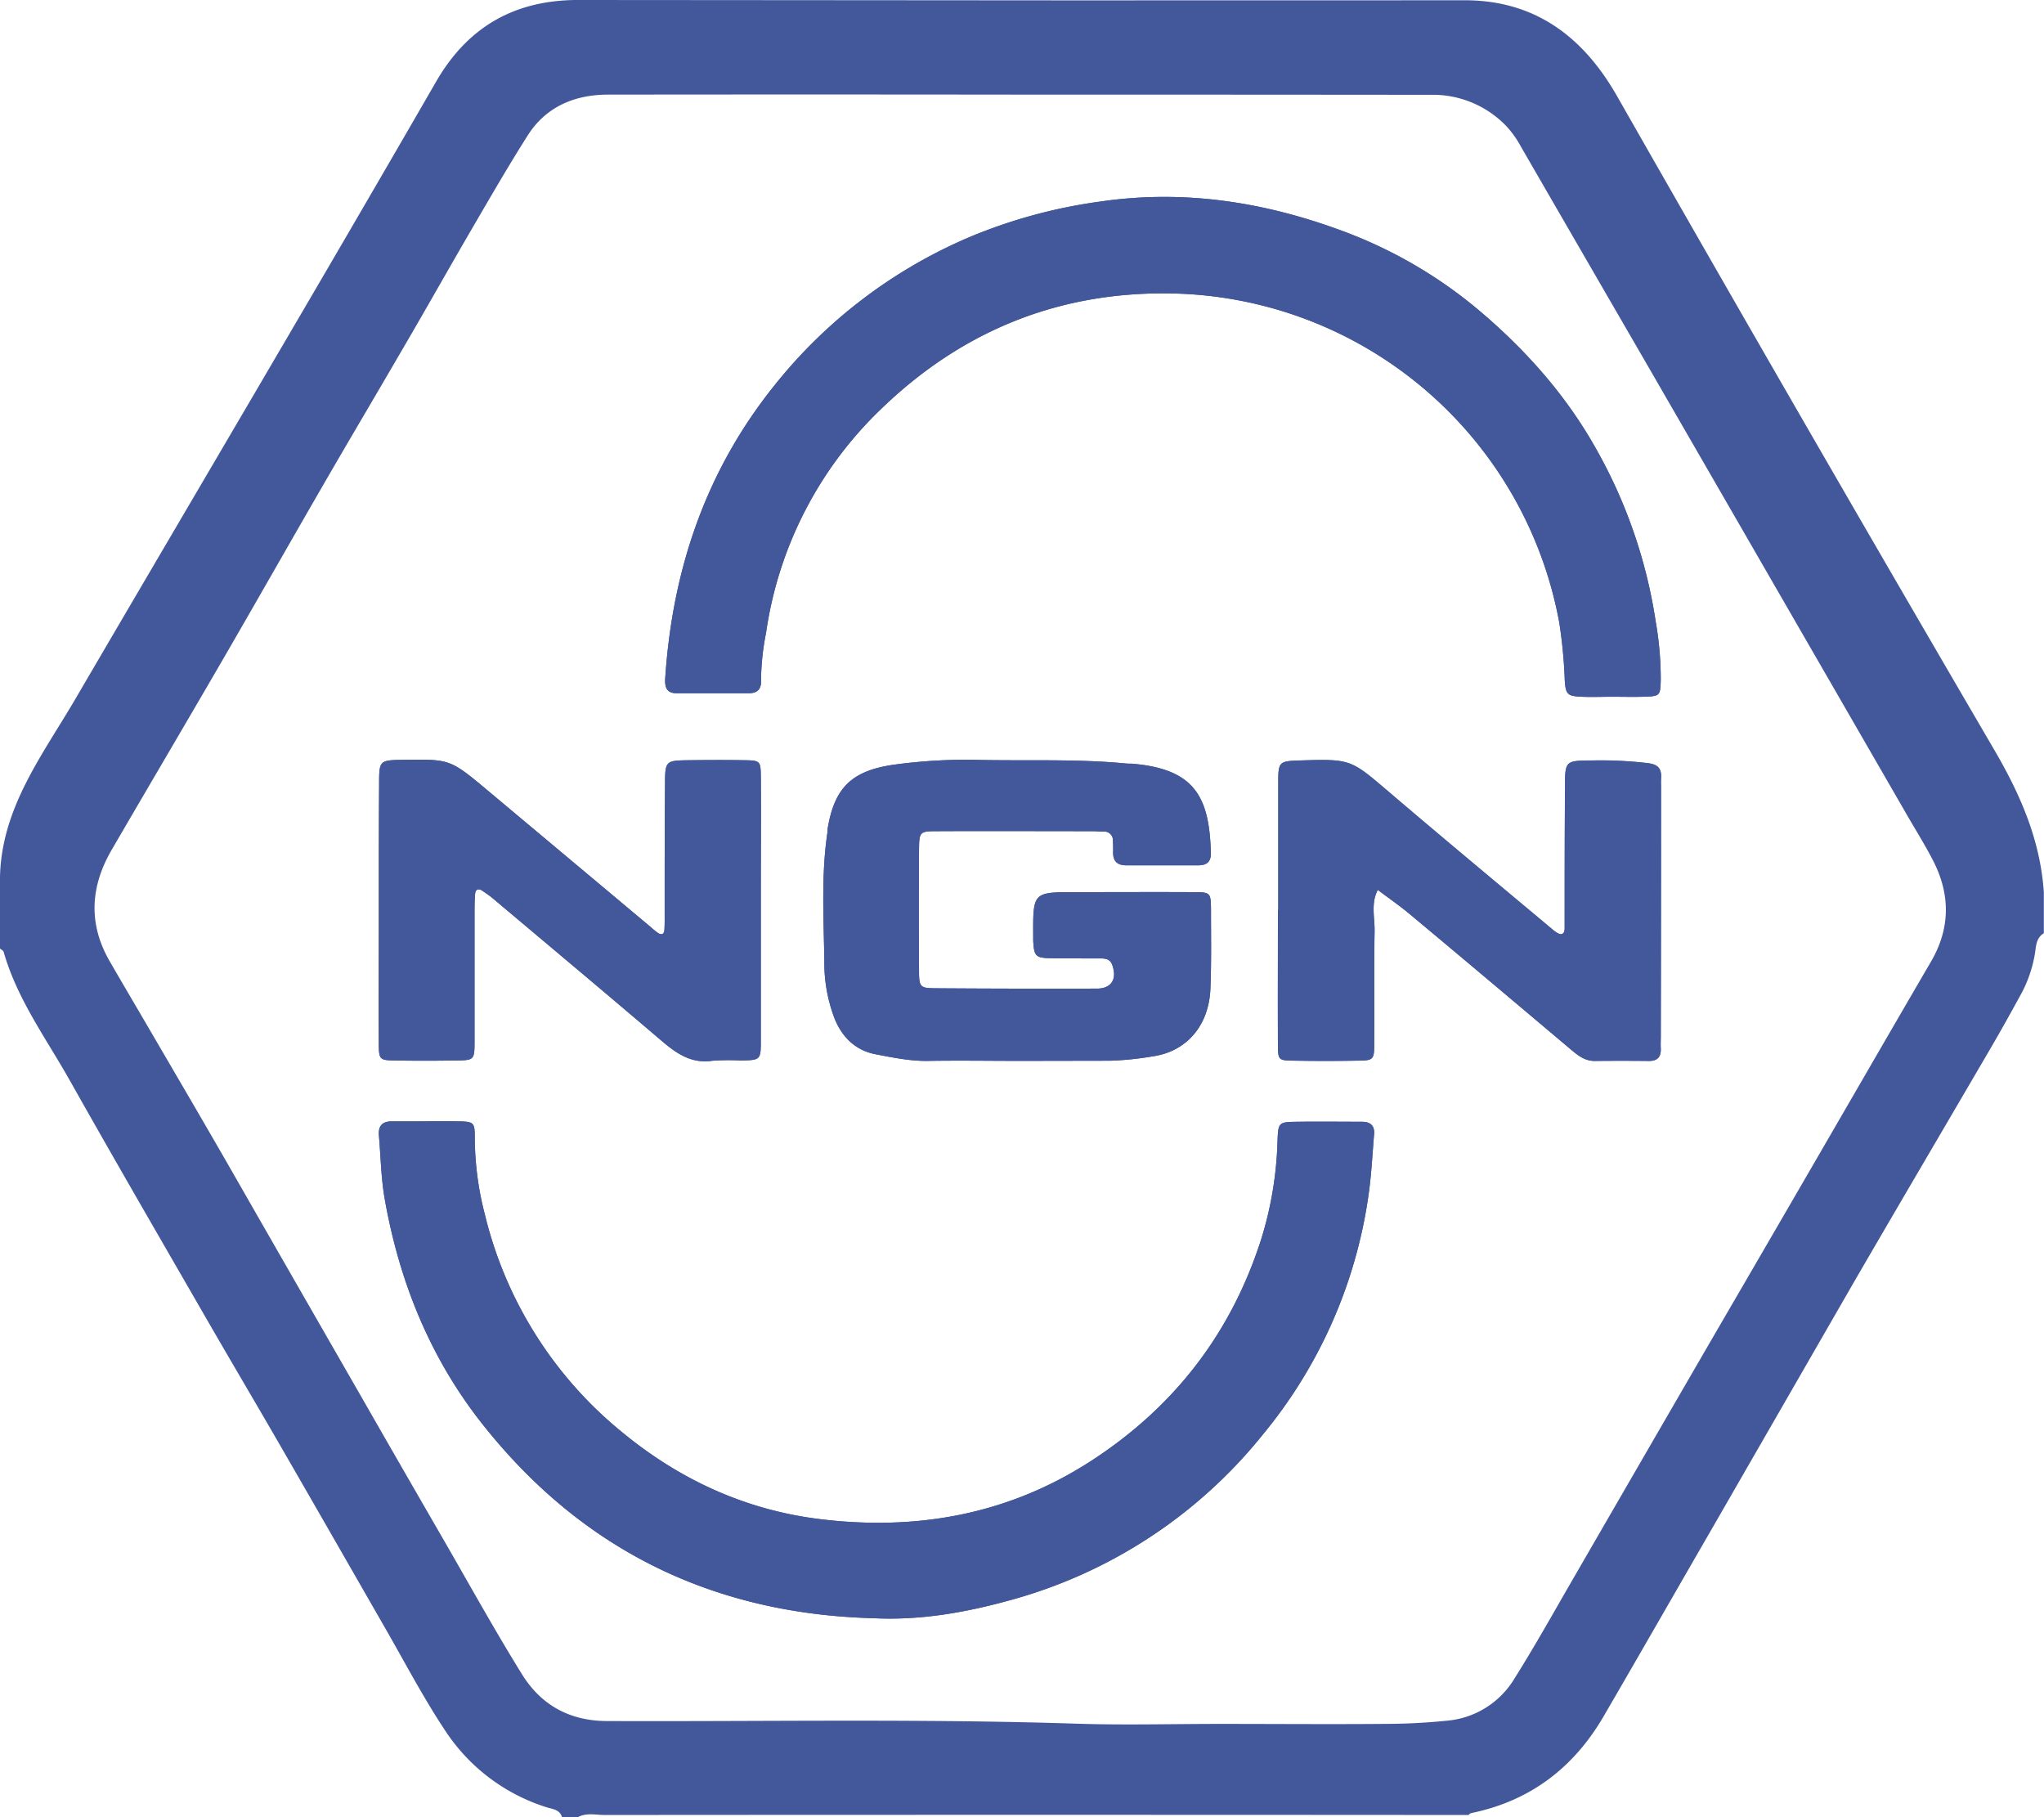
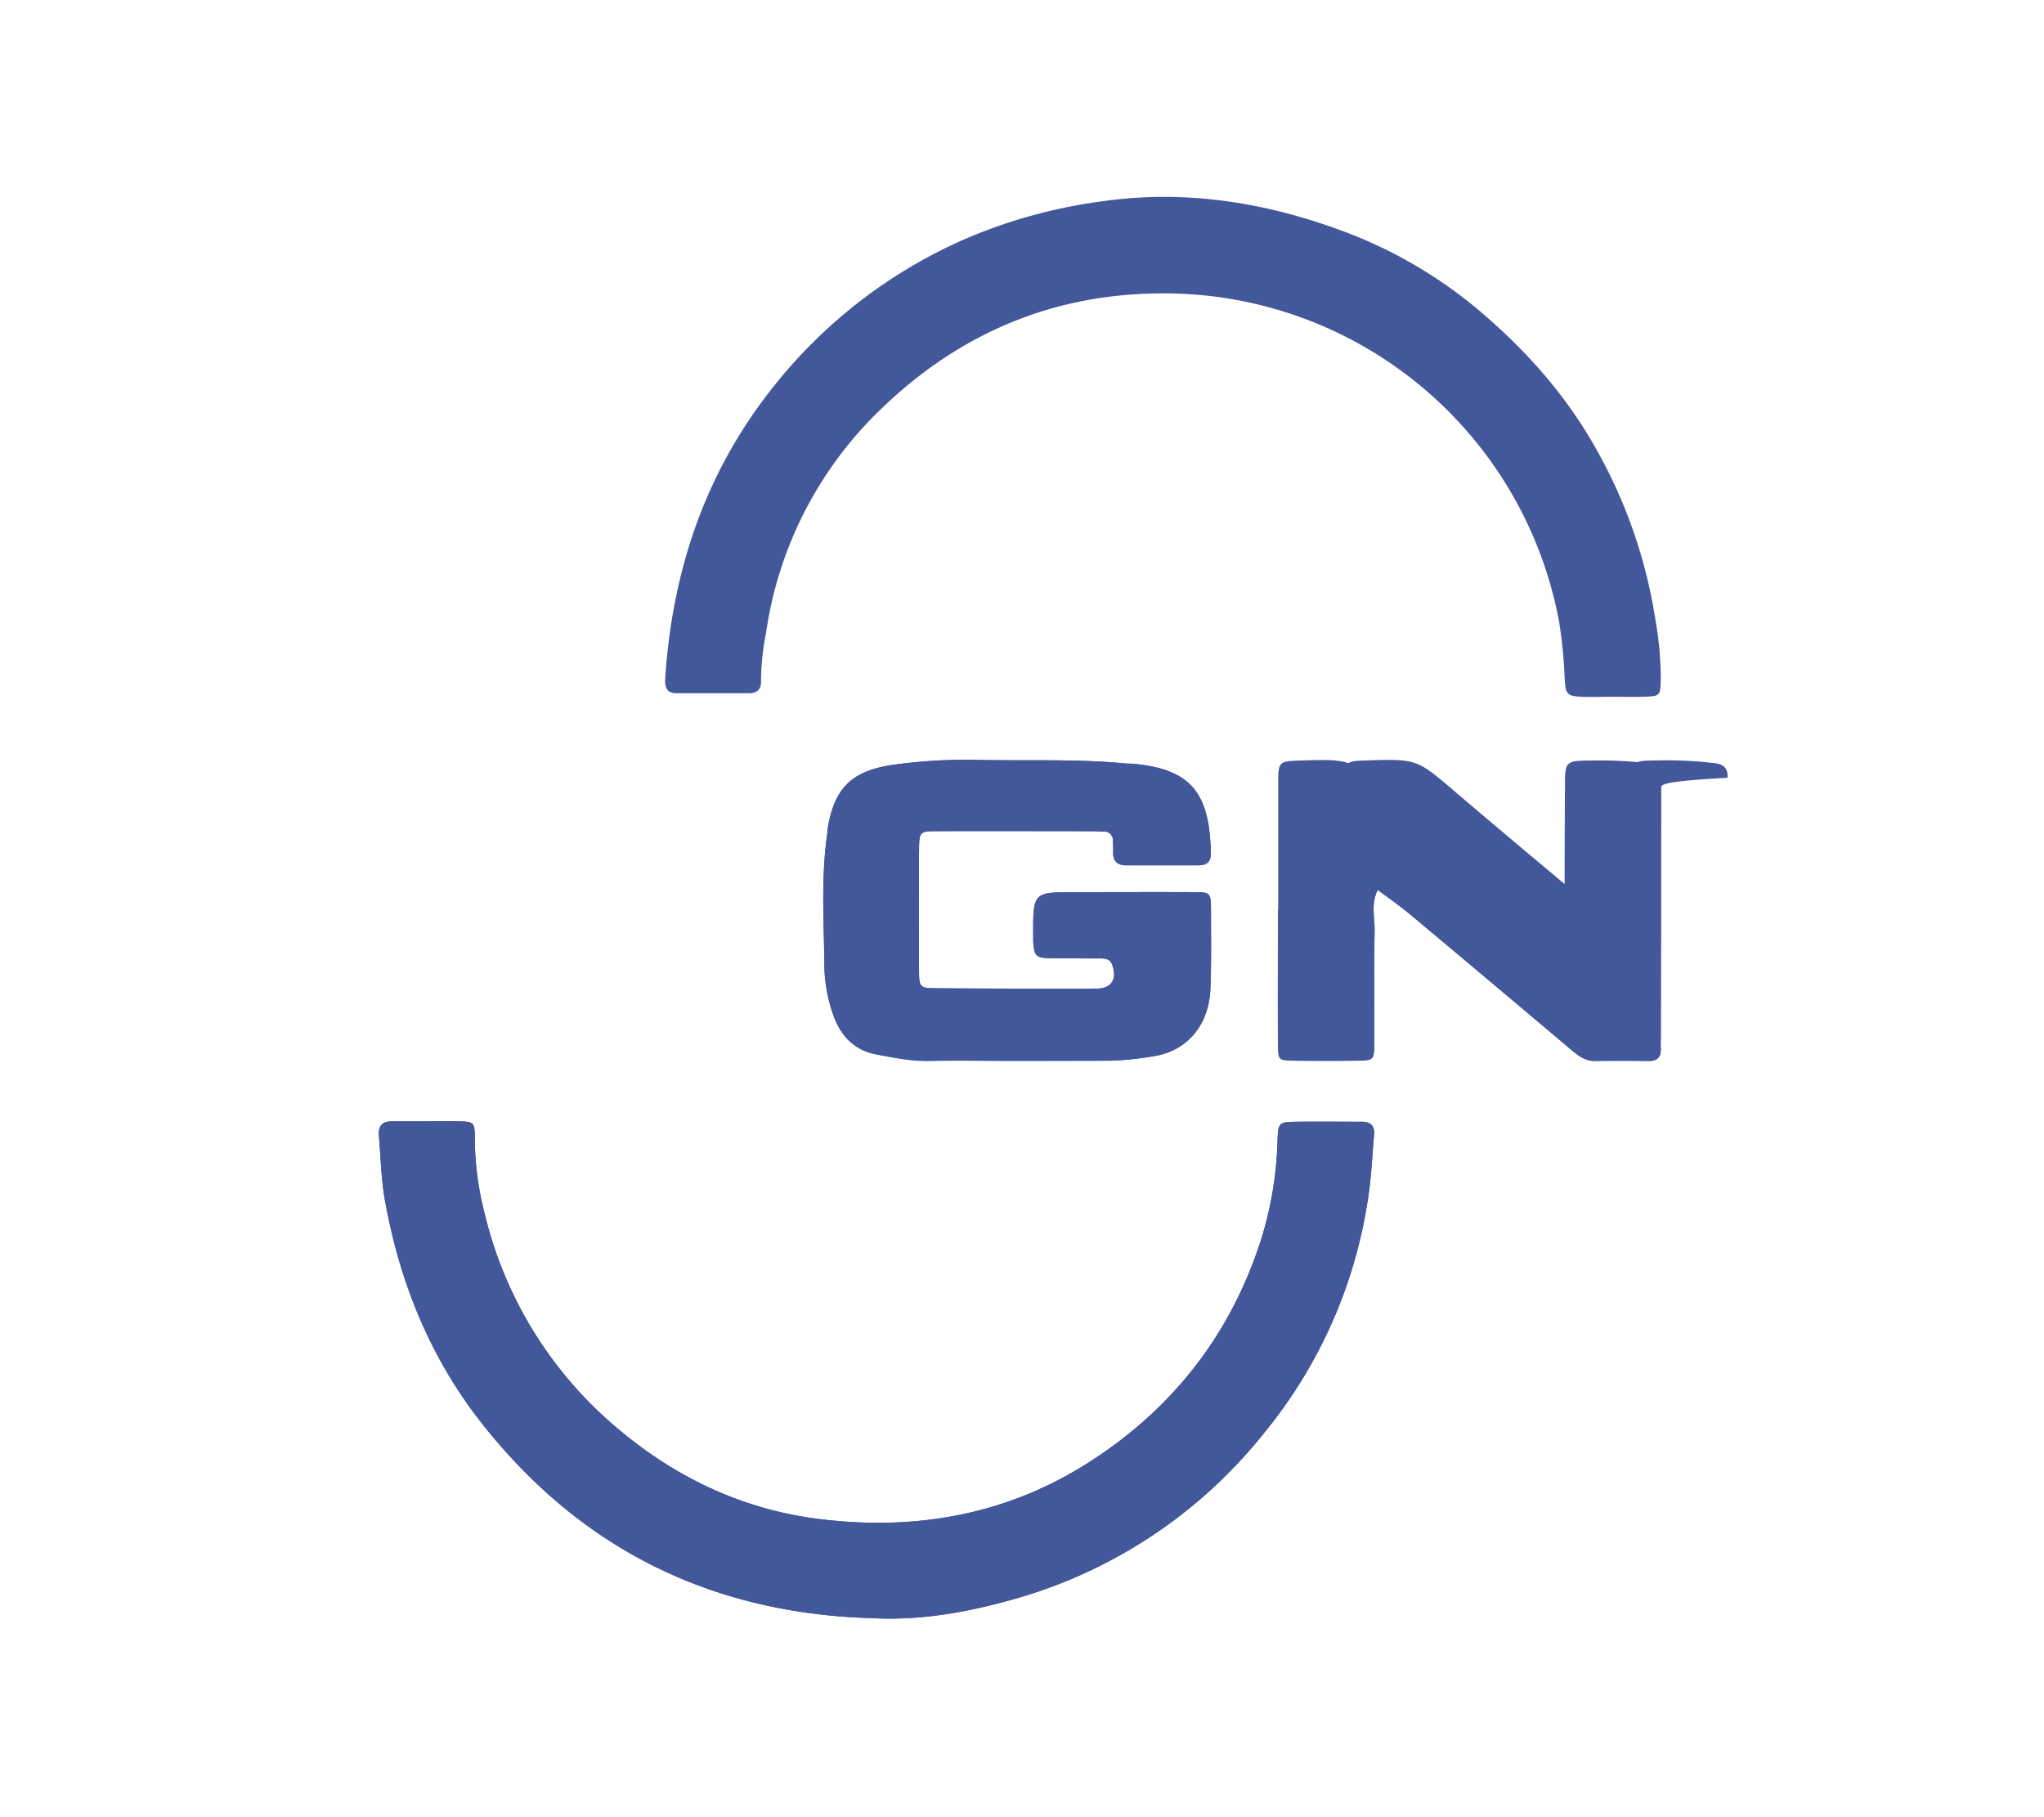
<svg xmlns="http://www.w3.org/2000/svg" viewBox="0 0 500 444.47">
  <defs>
    <style>.cls-1{fill:#43579b;}</style>
  </defs>
  <g id="Слой_2" data-name="Слой 2">
    <g id="Слой_1-2" data-name="Слой 1">
-       <path class="cls-1" d="M92.66,255.44c-.07-9.37,0-18.73,0-28.11,0-11.87,0-23.74.08-35.61,0-5.78.11-5.79,6-5.88,11.38-.16,11.39-.17,20.58,7.52L159,226.59a20.9,20.9,0,0,0,1.94,1.58c1,.67,1.53.22,1.59-.81.09-1.45.06-2.92.06-4.38,0-10.41,0-20.81.09-31.22,0-5.59.21-5.74,5.48-5.82,4.79-.06,9.58-.08,14.36,0,3.3.07,3.55.3,3.59,3.66.09,9.37,0,18.75,0,28.11v5c0,10.63,0,21.24,0,31.86,0,4.69-.1,4.72-5,4.8a56,56,0,0,0-6.86.07c-5.08.75-8.69-1.72-12.29-4.78-13.77-11.74-27.64-23.35-41.48-35-.8-.67-1.67-1.24-2.52-1.82s-1.63-.37-1.73.71c-.15,1.66-.15,3.32-.15,5,0,10.41,0,20.82,0,31.23,0,4.47-.13,4.53-4.55,4.59-5,.08-10,.09-15,0C92.91,259.31,92.69,259.12,92.66,255.44Z" />
      <path class="cls-1" d="M249.71,259.47h0c-7.5,0-15-.12-22.48,0-4.44.1-8.72-.8-13-1.61-4.8-.91-8.1-4-10-8.55a38,38,0,0,1-2.58-14.05c-.14-10.6-.82-21.24.78-31.8,0-.2,0-.41,0-.62,1.63-9.94,5.65-14.33,16.31-15.82a129.17,129.17,0,0,1,20.54-1.16c12.07.26,24.15-.29,36.2.88.62.06,1.25,0,1.87.08,14.81,1.37,18.53,8,18.85,21.95,0,2.19-1.19,2.88-3.17,2.87-5.82,0-11.66,0-17.49,0-2.43,0-3.36-1.18-3.24-3.48,0-.82,0-1.66-.06-2.48a2.13,2.13,0,0,0-2.34-2.3c-.84,0-1.67-.08-2.5-.09-12.7,0-25.42-.06-38.12,0-4.35,0-4.43.13-4.47,4.68q-.1,14.69,0,29.37c0,4.11.23,4.35,4.16,4.37q19.66.14,39.36.08c3.56,0,5-2.34,3.74-5.8-.52-1.5-1.77-1.58-3-1.58-3.95,0-7.91,0-11.88-.05s-4.23-.56-4.45-4.32c0-.42,0-.84,0-1.25-.05-10.59-.05-10.59,10.46-10.59,9.59,0,19.17-.05,28.75,0,4.13,0,4.24.14,4.28,4.23,0,6.45.12,12.91-.14,19.36-.4,9.61-6.36,15.46-14,16.55a76,76,0,0,1-10.52,1.09Z" />
      <path class="cls-1" d="M336.13,277.41c-.44,5.17-.68,10.38-1.46,15.51a117.75,117.75,0,0,1-25.81,58,119.56,119.56,0,0,1-61.61,40.41c-10.79,3-21.9,5-33.31,4.46-39.35-1-71.54-16.6-96-47.58-12.64-16-20.1-34.39-23.72-54.35-1-5.29-1.06-10.74-1.53-16.13-.2-2.3.78-3.49,3.21-3.47,5.41.05,10.82-.07,16.24,0,3.72.07,4,.24,4,3.9a75.86,75.86,0,0,0,2.52,19.1A98.4,98.4,0,0,0,152,350.14c14.19,11.75,30.34,19.15,48.44,21.39,23.56,2.91,46-1,66.35-14.15s34.33-31.2,41.71-54.26a88.71,88.71,0,0,0,4-23.9c.17-4.76.23-4.81,5-4.86,5.2-.07,10.4,0,15.62,0C335.25,274.36,336.3,275.32,336.13,277.41Z" />
      <path class="cls-1" d="M162.72,165.93c1.76-26.65,9.94-50.84,26.88-71.86a122.12,122.12,0,0,1,47.21-35.93,126.69,126.69,0,0,1,32.4-8.85c20.53-3,40.29.15,59.43,7.29A112.16,112.16,0,0,1,362.4,76.43c11.17,9.54,20.81,20.46,28,33.29A123,123,0,0,1,405,151.94a81.42,81.42,0,0,1,1.25,14.28c-.1,4-.14,4.07-4.35,4.19-2.49.07-5,0-7.49,0h0c-2.5,0-5,.1-7.5,0-3.47-.16-3.91-.55-4.14-4a118.73,118.73,0,0,0-1.37-14.28,98.27,98.27,0,0,0-94.39-80.35c-27.7-.61-51.45,9-71.22,28a94.38,94.38,0,0,0-28.4,55,62.2,62.2,0,0,0-1.23,11.77c.06,2.07-.95,3-3,3-5.83,0-11.67,0-17.5,0C163.08,169.61,162.59,168.11,162.72,165.93Z" />
      <path class="cls-1" d="M384.12,256.58c-13.06-11-26.09-22-39.19-32.92-2.53-2.12-5.27-4-7.91-6-1.73,3.29-.72,6.82-.78,10.22-.17,9.17,0,18.33-.09,27.49,0,3.79-.24,4-3.83,4.05q-8.11.15-16.23,0c-3.29-.06-3.48-.22-3.49-3.72-.07-11,0-22.08,0-33.12h.07c0-10.41,0-20.82,0-31.23,0-5.05.25-5.18,5.33-5.34,12.48-.39,12.38-.28,21.81,7.76,13.29,11.34,26.72,22.5,40.11,33.7.6.5,1.53,1.16,2.09,1,.84-.22.71-1.36.72-2.19,0-11.23,0-22.48.09-33.72,0-6.5.06-6.5,6.65-6.55a98.08,98.08,0,0,1,13.7.67c2.43.32,3.26,1.34,3.16,3.58-.05.84,0,1.67,0,2.5q0,30.3-.06,60.6c0,1-.06,2.09,0,3.12.07,2.08-.87,3.05-3,3q-6.56-.07-13.11,0C387.61,259.54,385.89,258.06,384.12,256.58Z" />
-       <path class="cls-1" d="M472.3,235.29c-9.44,16.17-18.79,32.38-28.19,48.58Q431.59,305.46,419.05,327q-17.22,29.7-34.41,59.43c-4.69,8.1-9.25,16.29-14.24,24.21A21.39,21.39,0,0,1,354,420.84a152.52,152.52,0,0,1-15.56.79c-13.34.11-26.66,0-40,0-11.66,0-23.34.32-35-.05-38.28-1.25-76.58-.5-114.89-.65-9.18,0-16.19-3.9-20.87-11.45-6.57-10.6-12.63-21.54-18.86-32.35q-10.62-18.36-21.15-36.76-16.17-28.12-32.3-56.28c-6.33-11-12.75-21.94-19.14-32.9-3.15-5.39-6.32-10.76-9.44-16.16-5.26-9.18-4.66-18.26.55-27.21,9-15.47,18.1-30.88,27.08-46.35,8.35-14.4,16.56-28.87,24.89-43.28,6.36-11,12.83-21.89,19.2-32.86,6-10.25,11.78-20.56,17.76-30.8,4.19-7.18,8.36-14.38,12.81-21.39s11.46-10,19.68-10q48.41-.06,96.82,0,52.16,0,104.34.05a24.88,24.88,0,0,1,18.5,7.6,24.23,24.23,0,0,1,3.61,5.05q15.15,26.21,30.33,52.4,17,29.43,34,58.9L466,198.49c2.28,4,4.72,7.84,6.82,11.9C477.14,218.74,477.13,227.06,472.3,235.29ZM142.4,0c-15.51-.25-27.54,5.8-35.74,20-29.08,50.41-58.72,100.5-88.1,150.74C10.54,184.49.38,197.44,0,214.47V232c.3.26.8.47.89.8,3.3,11.59,10.42,21.21,16.21,31.5,10.7,19,21.66,37.89,32.56,56.79,6.33,11,12.78,21.88,19.12,32.86,8.52,14.76,17,29.56,25.47,44.31,4.87,8.48,9.41,17.16,14.83,25.28a46.18,46.18,0,0,0,24.47,18.43c1.55.52,3.38.53,3.95,2.53h3.75c2.15-1.23,4.49-.59,6.73-.59q104.82-.08,209.68,0c.57,0,1.12,0,1.66,0,0-.21.27-.39.83-.52,14.29-3,24.85-11.12,32.12-23.6,9-15.47,17.89-31,26.84-46.49Q436.56,343,454,312.72c10.87-18.7,21.84-37.34,32.74-56,2.73-4.67,5.36-9.38,7.95-14.15a31.81,31.81,0,0,0,3-8.81c.39-1.92.17-4.24,2.27-5.51v-10c-.86-12.8-5.73-23.93-12.21-35q-46.55-79.69-92.28-159.9c-8.6-15-20.74-23.56-38-23.28L262,.09h-.67Z" />
-       <path class="cls-1" d="M92.66,255.44c-.07-9.37,0-18.73,0-28.11,0-11.87,0-23.74.08-35.61,0-5.78.11-5.79,6-5.88,11.38-.16,11.39-.17,20.58,7.52L159,226.59a20.9,20.9,0,0,0,1.94,1.58c1,.67,1.53.22,1.59-.81.09-1.45.06-2.92.06-4.38,0-10.41,0-20.81.09-31.22,0-5.59.21-5.74,5.48-5.82,4.79-.06,9.58-.08,14.36,0,3.3.07,3.55.3,3.59,3.66.09,9.37,0,18.75,0,28.11v5c0,10.63,0,21.24,0,31.86,0,4.69-.1,4.72-5,4.8a56,56,0,0,0-6.86.07c-5.08.75-8.69-1.72-12.29-4.78-13.77-11.74-27.64-23.35-41.48-35-.8-.67-1.67-1.24-2.52-1.82s-1.63-.37-1.73.71c-.15,1.66-.15,3.32-.15,5,0,10.41,0,20.82,0,31.23,0,4.47-.13,4.53-4.55,4.59-5,.08-10,.09-15,0C92.91,259.31,92.69,259.12,92.66,255.44Z" />
      <path class="cls-1" d="M249.71,259.47h0c-7.5,0-15-.12-22.48,0-4.44.1-8.72-.8-13-1.61-4.8-.91-8.1-4-10-8.55a38,38,0,0,1-2.58-14.05c-.14-10.6-.82-21.24.78-31.8,0-.2,0-.41,0-.62,1.63-9.94,5.65-14.33,16.31-15.82a129.17,129.17,0,0,1,20.54-1.16c12.07.26,24.15-.29,36.2.88.62.06,1.25,0,1.87.08,14.81,1.37,18.53,8,18.85,21.95,0,2.19-1.19,2.88-3.17,2.87-5.82,0-11.66,0-17.49,0-2.43,0-3.36-1.18-3.24-3.48,0-.82,0-1.66-.06-2.48a2.13,2.13,0,0,0-2.34-2.3c-.84,0-1.67-.08-2.5-.09-12.7,0-25.42-.06-38.12,0-4.35,0-4.43.13-4.47,4.68q-.1,14.69,0,29.37c0,4.11.23,4.35,4.16,4.37q19.66.14,39.36.08c3.56,0,5-2.34,3.74-5.8-.52-1.5-1.77-1.58-3-1.58-3.95,0-7.91,0-11.88-.05s-4.23-.56-4.45-4.32c0-.42,0-.84,0-1.25-.05-10.59-.05-10.59,10.46-10.59,9.59,0,19.17-.05,28.75,0,4.13,0,4.24.14,4.28,4.23,0,6.45.12,12.91-.14,19.36-.4,9.61-6.36,15.46-14,16.55a76,76,0,0,1-10.52,1.09Z" />
      <path class="cls-1" d="M336.13,277.41c-.44,5.17-.68,10.38-1.46,15.51a117.75,117.75,0,0,1-25.81,58,119.56,119.56,0,0,1-61.61,40.41c-10.79,3-21.9,5-33.31,4.46-39.35-1-71.54-16.6-96-47.58-12.64-16-20.1-34.39-23.72-54.35-1-5.29-1.06-10.74-1.53-16.13-.2-2.3.78-3.49,3.21-3.47,5.41.05,10.82-.07,16.24,0,3.72.07,4,.24,4,3.9a75.86,75.86,0,0,0,2.52,19.1A98.4,98.4,0,0,0,152,350.14c14.19,11.75,30.34,19.15,48.44,21.39,23.56,2.91,46-1,66.35-14.15s34.33-31.2,41.71-54.26a88.71,88.71,0,0,0,4-23.9c.17-4.76.23-4.81,5-4.86,5.2-.07,10.4,0,15.62,0C335.25,274.36,336.3,275.32,336.13,277.41Z" />
-       <path class="cls-1" d="M162.72,165.93c1.76-26.65,9.94-50.84,26.88-71.86a122.12,122.12,0,0,1,47.21-35.93,126.69,126.69,0,0,1,32.4-8.85c20.53-3,40.29.15,59.43,7.29A112.16,112.16,0,0,1,362.4,76.43c11.17,9.54,20.81,20.46,28,33.29A123,123,0,0,1,405,151.94a81.42,81.42,0,0,1,1.25,14.28c-.1,4-.14,4.07-4.35,4.19-2.49.07-5,0-7.49,0h0c-2.5,0-5,.1-7.5,0-3.47-.16-3.91-.55-4.14-4a118.73,118.73,0,0,0-1.37-14.28,98.27,98.27,0,0,0-94.39-80.35c-27.7-.61-51.45,9-71.22,28a94.38,94.38,0,0,0-28.4,55,62.2,62.2,0,0,0-1.23,11.77c.06,2.07-.95,3-3,3-5.83,0-11.67,0-17.5,0C163.08,169.61,162.59,168.11,162.72,165.93Z" />
-       <path class="cls-1" d="M406.31,192.77q0,30.3-.06,60.6c0,1-.06,2.09,0,3.12.07,2.08-.87,3.05-3,3q-6.56-.07-13.11,0c-2.54,0-4.26-1.46-6-2.94-13.06-11-26.09-22-39.19-32.92-2.53-2.12-5.27-4-7.91-6-1.73,3.29-.72,6.82-.78,10.22-.17,9.17,0,18.33-.09,27.49,0,3.79-.24,4-3.83,4.05q-8.11.15-16.23,0c-3.29-.06-3.48-.22-3.49-3.72-.07-11,0-22.08,0-33.12h.07c0-10.41,0-20.82,0-31.23,0-5.05.25-5.18,5.33-5.34,12.48-.39,12.38-.28,21.81,7.76,13.29,11.34,26.72,22.5,40.11,33.7.6.5,1.53,1.16,2.09,1,.84-.22.71-1.36.72-2.19,0-11.23,0-22.48.09-33.72,0-6.5.06-6.5,6.65-6.55a98.08,98.08,0,0,1,13.7.67c2.43.32,3.26,1.34,3.16,3.58C406.26,191.11,406.31,191.94,406.31,192.77Z" />
+       <path class="cls-1" d="M406.31,192.77q0,30.3-.06,60.6c0,1-.06,2.09,0,3.12.07,2.08-.87,3.05-3,3q-6.56-.07-13.11,0c-2.54,0-4.26-1.46-6-2.94-13.06-11-26.09-22-39.19-32.92-2.53-2.12-5.27-4-7.91-6-1.73,3.29-.72,6.82-.78,10.22-.17,9.17,0,18.33-.09,27.49,0,3.79-.24,4-3.83,4.05c-3.29-.06-3.48-.22-3.49-3.72-.07-11,0-22.08,0-33.12h.07c0-10.41,0-20.82,0-31.23,0-5.05.25-5.18,5.33-5.34,12.48-.39,12.38-.28,21.81,7.76,13.29,11.34,26.72,22.5,40.11,33.7.6.5,1.53,1.16,2.09,1,.84-.22.71-1.36.72-2.19,0-11.23,0-22.48.09-33.72,0-6.5.06-6.5,6.65-6.55a98.08,98.08,0,0,1,13.7.67c2.43.32,3.26,1.34,3.16,3.58C406.26,191.11,406.31,191.94,406.31,192.77Z" />
    </g>
  </g>
</svg>